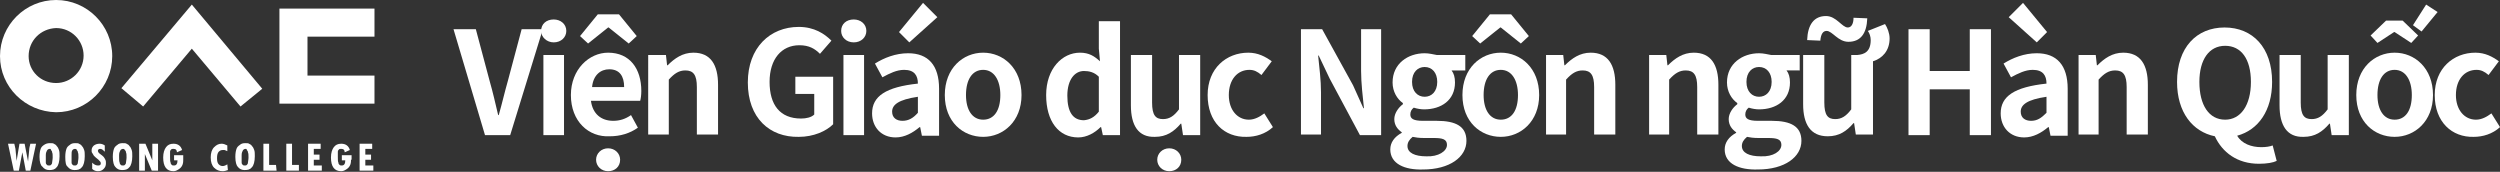
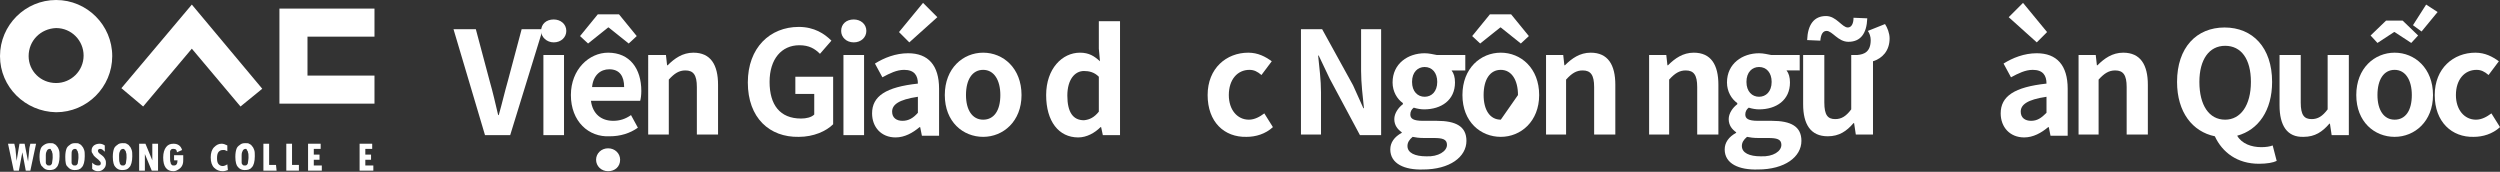
<svg xmlns="http://www.w3.org/2000/svg" version="1.1" id="Layer_1" x="0px" y="0px" viewBox="0 0 436.6 30" style="enable-background:new 0 0 436.6 30;" xml:space="preserve">
  <rect x="0" y="0" width="436.6" height="30" fill="#333333" stroke="none" />
  <style type="text/css">
	.st0{fill:#FFFFFF;}
</style>
  <g>
    <g>
      <path class="st0" d="M0,9.8C0,4.4,4.4,0,9.8,0s9.8,4.4,9.8,9.8s-4.4,9.8-9.8,9.8C4.4,19.5,0,15.2,0,9.8z M9.8,14.5    c2.6,0,4.8-2.1,4.8-4.8c0-2.6-2.1-4.8-4.8-4.8C7.1,5,5,7.1,5,9.8C5,12.4,7.1,14.5,9.8,14.5z" />
      <polygon class="st0" points="48.8,18.1 65.4,18.1 65.4,13.2 53.7,13.2 53.7,6.4 65.4,6.4 65.4,1.5 48.8,1.5   " />
      <polygon class="st0" points="33.5,0.8 21.2,15.4 25,18.6 33.5,8.5 42,18.6 45.8,15.5   " />
    </g>
    <path class="st0" d="M6.3,25.1l-1,4.7H4.5l-0.6-3.2l0,0l-0.6,3.2H2.4l-1-4.7h1.1L2.7,26l0.2,2.1l0,0l0.5-3h0.9l0.6,3.1l0,0l0.2-2   c0-0.3,0.1-0.7,0.2-1.1H6.3z" />
    <path class="st0" d="M6.9,27.4c0-0.7,0.1-1.1,0.2-1.4s0.3-0.5,0.6-0.7C8,25.1,8.3,25,8.7,25c0.3,0,0.6,0,0.7,0.1   c0.2,0.1,0.4,0.2,0.5,0.4c0.2,0.2,0.3,0.4,0.4,0.7c0.1,0.3,0.1,0.6,0.1,1.1c0,0.9-0.2,1.6-0.5,1.9c-0.3,0.4-0.7,0.5-1.3,0.5   c-0.5,0-0.9-0.2-1.2-0.6C7.1,28.9,6.9,28.3,6.9,27.4z M8,27.1v0.3c0,0.5,0,0.8,0,1c0,0.2,0.1,0.3,0.2,0.4c0.1,0.1,0.2,0.1,0.4,0.1   c0.1,0,0.2,0,0.3-0.1c0.1-0.1,0.2-0.2,0.2-0.4c0-0.2,0.1-0.5,0.1-0.9s0-0.7-0.1-0.9c0-0.2-0.1-0.3-0.2-0.4C8.9,26,8.8,26,8.7,26   c-0.2,0-0.4,0.1-0.5,0.3C8.1,26.5,8,26.7,8,27.1z" />
    <path class="st0" d="M11.4,27.4c0-0.7,0.1-1.1,0.2-1.4c0.1-0.3,0.3-0.5,0.6-0.7c0.2-0.2,0.5-0.3,0.9-0.3c0.3,0,0.6,0,0.7,0.1   c0.2,0.1,0.4,0.2,0.5,0.4c0.2,0.2,0.3,0.4,0.4,0.7c0.1,0.3,0.1,0.6,0.1,1.1c0,0.9-0.2,1.6-0.5,1.9c-0.3,0.4-0.7,0.5-1.3,0.5   c-0.5,0-0.9-0.2-1.2-0.6C11.5,28.9,11.4,28.3,11.4,27.4z M12.5,27.1v0.3c0,0.5,0,0.8,0,1c0,0.2,0.1,0.3,0.2,0.4   c0.1,0.1,0.2,0.1,0.4,0.1c0.1,0,0.2,0,0.3-0.1c0.1-0.1,0.2-0.2,0.2-0.4c0-0.2,0.1-0.5,0.1-0.9s0-0.7-0.1-0.9c0-0.2-0.1-0.3-0.2-0.4   c0-0.2-0.2-0.2-0.3-0.2c-0.2,0-0.4,0.1-0.5,0.3C12.5,26.5,12.5,26.7,12.5,27.1z" />
    <path class="st0" d="M18.3,26.5C18,26.2,17.8,26,17.5,26c-0.1,0-0.2,0-0.3,0.1c-0.1,0.1-0.1,0.2-0.1,0.2c0,0.2,0.1,0.4,0.4,0.6   c0.3,0.2,0.5,0.4,0.6,0.5s0.2,0.3,0.3,0.5c0.1,0.2,0.1,0.4,0.1,0.6c0,0.4-0.1,0.7-0.4,1c-0.3,0.3-0.6,0.4-1,0.4   c-0.3,0-0.7-0.1-1-0.4v-1.1c0.3,0.3,0.6,0.5,1,0.5c0.1,0,0.3,0,0.4-0.1c0.1-0.1,0.1-0.2,0.1-0.3c0-0.2-0.1-0.3-0.4-0.6   c-0.4-0.3-0.7-0.6-0.8-0.7c-0.1-0.2-0.2-0.3-0.3-0.5C16,26.6,16,26.4,16,26.3c0-0.4,0.1-0.6,0.4-0.9c0.3-0.2,0.6-0.3,1-0.3   c0.3,0,0.6,0.1,0.9,0.3V26.5z" />
    <path class="st0" d="M19.7,27.4c0-0.7,0.1-1.1,0.2-1.4s0.3-0.5,0.6-0.7c0.2-0.2,0.5-0.3,0.9-0.3c0.3,0,0.6,0,0.7,0.1   c0.2,0.1,0.4,0.2,0.5,0.4c0.2,0.2,0.3,0.4,0.4,0.7c0.1,0.3,0.1,0.6,0.1,1.1c0,0.9-0.2,1.6-0.5,1.9c-0.3,0.4-0.7,0.5-1.3,0.5   c-0.5,0-0.9-0.2-1.2-0.6C19.9,28.9,19.7,28.3,19.7,27.4z M20.8,27.1v0.3c0,0.5,0,0.8,0.1,1c0,0.2,0.1,0.3,0.2,0.4   c0.1,0.1,0.2,0.1,0.4,0.1c0.1,0,0.2,0,0.3-0.1c0.1-0.1,0.2-0.2,0.2-0.4c0-0.2,0.1-0.5,0.1-0.9s0-0.7-0.1-0.9c0-0.2-0.1-0.3-0.2-0.4   C21.7,26,21.6,26,21.5,26c-0.2,0-0.4,0.1-0.5,0.3C20.9,26.5,20.8,26.7,20.8,27.1z" />
    <path class="st0" d="M27.6,29.8h-1.1l-1.2-2.9l0,0v2.9h-1v-4.7h1.1l1.2,2.9l0,0v-2.9h1V29.8z" />
    <path class="st0" d="M32,27.9c0,0.2,0,0.5-0.1,0.8c-0.1,0.3-0.3,0.6-0.6,0.8c-0.3,0.2-0.6,0.4-1,0.4c-1.2,0-1.8-0.8-1.8-2.4   c0-0.8,0.2-1.4,0.5-1.8c0.3-0.4,0.7-0.6,1.3-0.6c0.8,0,1.3,0.4,1.5,1.1l-0.9,0.4c0-0.4-0.2-0.6-0.6-0.6c-0.2,0-0.3,0-0.4,0.1   s-0.2,0.2-0.2,0.4s0,0.5,0,0.9c0,0.5,0,0.8,0.1,1c0,0.2,0.1,0.3,0.2,0.4c0.1,0.1,0.2,0.1,0.4,0.1c0.4,0,0.6-0.3,0.6-0.9h-0.6v-0.9   H32V27.9z" />
    <path class="st0" d="M39.8,29.7c-0.3,0.1-0.6,0.2-0.9,0.2c-0.6,0-1.1-0.2-1.5-0.6c-0.4-0.4-0.6-1-0.6-1.8s0.2-1.4,0.6-1.8   c0.4-0.4,0.8-0.6,1.3-0.6c0.3,0,0.6,0.1,1,0.3v1c-0.3-0.1-0.4-0.2-0.5-0.2c-0.1,0-0.2,0-0.3,0c-0.3,0-0.5,0.1-0.7,0.3   s-0.3,0.6-0.3,1.1c0,0.6,0.1,0.9,0.3,1.1c0.2,0.2,0.4,0.3,0.7,0.3c0.2,0,0.5-0.1,0.8-0.3L39.8,29.7L39.8,29.7z" />
    <path class="st0" d="M41.1,27.4c0-0.7,0.1-1.1,0.2-1.4c0.1-0.3,0.3-0.5,0.6-0.7c0.2-0.2,0.5-0.3,0.9-0.3c0.3,0,0.6,0,0.7,0.1   c0.2,0.1,0.4,0.2,0.5,0.4c0.2,0.2,0.3,0.4,0.4,0.7c0.1,0.3,0.1,0.6,0.1,1.1c0,0.9-0.2,1.6-0.5,1.9c-0.3,0.4-0.7,0.5-1.3,0.5   c-0.5,0-0.9-0.2-1.2-0.6C41.3,28.9,41.1,28.3,41.1,27.4z M42.2,27.1v0.3c0,0.5,0,0.8,0,1c0,0.2,0.1,0.3,0.2,0.4   c0.1,0.1,0.2,0.1,0.4,0.1c0.1,0,0.2,0,0.3-0.1c0.1-0.1,0.2-0.2,0.2-0.4c0-0.2,0.1-0.5,0.1-0.9s0-0.7-0.1-0.9c0-0.2-0.1-0.3-0.2-0.4   c0-0.2-0.1-0.2-0.2-0.2c-0.2,0-0.4,0.1-0.5,0.3C42.3,26.5,42.2,26.7,42.2,27.1z" />
    <path class="st0" d="M48.3,29.8H46v-4.7h1v3.7h1.2L48.3,29.8L48.3,29.8z" />
    <path class="st0" d="M52.2,29.8H50v-4.7h1v3.7h1.2V29.8z" />
    <path class="st0" d="M56.2,29.8h-2.4v-4.7H56V26h-1.2v1h1v0.9h-1v1h1.4V29.8z" />
-     <path class="st0" d="M61.3,27.9c0,0.2,0,0.5-0.1,0.8c-0.1,0.3-0.3,0.6-0.6,0.8c-0.3,0.2-0.6,0.4-1,0.4c-1.2,0-1.8-0.8-1.8-2.4   c0-0.8,0.2-1.4,0.5-1.8c0.3-0.4,0.7-0.6,1.3-0.6c0.8,0,1.3,0.4,1.5,1.1l-0.9,0.4c0-0.4-0.2-0.6-0.6-0.6c-0.2,0-0.3,0-0.4,0.1   c-0.1,0.1-0.2,0.2-0.2,0.4s0,0.5,0,0.9c0,0.5,0,0.8,0.1,1c0,0.2,0.1,0.3,0.2,0.4c0.1,0.1,0.2,0.1,0.4,0.1c0.4,0,0.6-0.3,0.6-0.9   h-0.6v-0.9h1.7v0.8H61.3z" />
    <path class="st0" d="M65.2,29.8h-2.4v-4.7H65V26h-1.2v1h1v0.9h-1v1h1.4V29.8z" />
  </g>
  <g>
    <path class="st0" d="M79.2,5.1h3.9l2.4,9c0.6,2.1,1,3.9,1.5,6h0.1c0.6-2.1,1-3.9,1.6-6l2.4-9h3.7l-5.7,18.5h-4.4L79.2,5.1z" />
    <path class="st0" d="M94.5,5.4c0-1.2,0.9-2,2.2-2c1.2,0,2.2,0.8,2.2,2c0,1.1-0.9,2-2.2,2C95.5,7.4,94.5,6.5,94.5,5.4z M94.9,9.6   h3.6v14h-3.6V9.6z" />
    <path class="st0" d="M99.7,16.6c0-4.5,3.2-7.4,6.5-7.4c3.8,0,5.8,2.8,5.8,6.7c0,0.7-0.1,1.4-0.2,1.7h-8.6c0.3,2.3,1.8,3.5,3.9,3.5   c1.1,0,2.1-0.3,3.1-1l1.2,2.2c-1.4,1-3.1,1.5-4.9,1.5C102.8,24,99.7,21.2,99.7,16.6z M104.4,2.5h3.7l3.1,3.8l-1.4,1.3l-3.5-2.8   h-0.1l-3.5,2.8l-1.4-1.3L104.4,2.5z M109,15.2c0-1.9-0.8-3.1-2.6-3.1c-1.5,0-2.8,1-3,3.1H109z M104.1,27.9c0-1.1,0.9-2,2.1-2   s2.1,0.9,2.1,2c0,1.2-0.9,2-2.1,2S104.1,29,104.1,27.9z" />
    <path class="st0" d="M113.3,9.6h3l0.2,1.8h0.1c1.2-1.2,2.6-2.2,4.5-2.2c3,0,4.3,2.1,4.3,5.6v8.7h-3.7v-8.3c0-2.1-0.6-2.9-2-2.9   c-1.1,0-1.9,0.5-2.9,1.6v9.6h-3.6V9.6z" />
    <path class="st0" d="M130.6,14.4c0-6.1,3.9-9.7,8.9-9.7c2.7,0,4.5,1.2,5.7,2.4l-2,2.3c-0.9-0.9-1.9-1.5-3.6-1.5   c-3.1,0-5.2,2.4-5.2,6.4c0,4,1.8,6.4,5.5,6.4c0.9,0,1.8-0.2,2.3-0.7v-3.6h-3.3v-3h6.6v8.3c-1.2,1.2-3.4,2.2-6,2.2   C134.4,24,130.6,20.6,130.6,14.4z" />
    <path class="st0" d="M146.9,5.4c0-1.2,0.9-2,2.2-2c1.2,0,2.2,0.8,2.2,2c0,1.1-0.9,2-2.2,2C147.8,7.4,146.9,6.5,146.9,5.4z    M147.3,9.6h3.6v14h-3.6V9.6z" />
    <path class="st0" d="M152.3,19.8c0-3,2.4-4.6,8-5.2c0-1.4-0.6-2.4-2.4-2.4c-1.3,0-2.5,0.6-3.8,1.3l-1.3-2.4c1.6-1,3.6-1.8,5.8-1.8   c3.5,0,5.4,2.1,5.4,6.2v8.2h-3l-0.3-1.5h-0.1c-1.2,1-2.6,1.8-4.2,1.8C153.9,24,152.3,22.2,152.3,19.8z M160.3,19.7v-2.8   c-3.4,0.5-4.5,1.4-4.5,2.6c0,1.1,0.8,1.6,1.8,1.6C158.7,21.1,159.5,20.6,160.3,19.7z M157,5.6l4.2-5.1l2.5,2.5l-4.9,4.4L157,5.6z" />
    <path class="st0" d="M165,16.6c0-4.7,3.2-7.4,6.7-7.4s6.7,2.7,6.7,7.4c0,4.6-3.2,7.3-6.7,7.3S165,21.3,165,16.6z M174.7,16.6   c0-2.6-1.1-4.4-3-4.4s-3,1.7-3,4.4c0,2.6,1.1,4.3,3,4.3S174.7,19.3,174.7,16.6z" />
    <path class="st0" d="M182.7,16.6c0-4.6,2.8-7.4,5.9-7.4c1.6,0,2.5,0.6,3.5,1.5l-0.2-2.2V3.7h3.7v19.9h-3l-0.3-1.4h-0.1   c-1,1-2.4,1.8-3.9,1.8C184.9,24,182.7,21.2,182.7,16.6z M191.9,19.5v-6.1c-0.8-0.8-1.7-1-2.6-1c-1.6,0-2.9,1.5-2.9,4.3   c0,2.9,1,4.3,2.9,4.3C190.3,20.9,191.1,20.5,191.9,19.5z" />
-     <path class="st0" d="M197.5,18.4V9.6h3.7v8.3c0,2.2,0.6,2.9,1.9,2.9c1.1,0,1.9-0.5,2.8-1.7V9.6h3.7v14h-3l-0.3-2h-0.1   c-1.2,1.4-2.5,2.3-4.5,2.3C198.8,24,197.5,21.9,197.5,18.4z M202.1,27.9c0-1.1,0.9-2,2.1-2s2.1,0.9,2.1,2c0,1.2-0.9,2-2.1,2   S202.1,29,202.1,27.9z" />
    <path class="st0" d="M210.9,16.6c0-4.7,3.3-7.4,7.1-7.4c1.7,0,3,0.7,4.1,1.5l-1.8,2.4c-0.7-0.6-1.3-0.9-2.1-0.9   c-2.1,0-3.6,1.7-3.6,4.4c0,2.6,1.5,4.3,3.5,4.3c1,0,1.9-0.5,2.7-1.1l1.5,2.4c-1.3,1.2-3,1.7-4.6,1.7   C213.8,24,210.9,21.3,210.9,16.6z" />
    <path class="st0" d="M227.1,5.1h3.8l5.4,9.8l1.8,4h0.1c-0.2-1.9-0.5-4.4-0.5-6.5V5.1h3.5v18.5h-3.7l-5.3-9.9l-1.9-4h-0.1   c0.2,2,0.5,4.3,0.5,6.4v7.4h-3.5V5.1z" />
    <path class="st0" d="M242.8,26.1c0-1.2,0.7-2.2,2-2.9v-0.1c-0.7-0.5-1.3-1.2-1.3-2.3c0-1,0.7-2,1.5-2.6V18c-1-0.7-1.8-2-1.8-3.6   c0-3.3,2.7-5.1,5.6-5.1c0.8,0,1.5,0.2,2.1,0.3h5v2.7h-2.4c0.4,0.5,0.6,1.2,0.6,2.1c0,3.1-2.4,4.7-5.4,4.7c-0.5,0-1.2-0.1-1.8-0.3   c-0.4,0.3-0.6,0.7-0.6,1.2c0,0.7,0.5,1.1,2.2,1.1h2.4c3.4,0,5.2,1,5.2,3.5c0,2.8-2.9,5-7.6,5C245.3,29.7,242.8,28.6,242.8,26.1z    M252.7,25.3c0-1-0.8-1.2-2.3-1.2h-1.7c-0.9,0-1.5-0.1-2-0.2c-0.6,0.5-0.9,1-0.9,1.6c0,1.2,1.3,1.8,3.3,1.8   C251.2,27.4,252.7,26.4,252.7,25.3z M251,14.3c0-1.6-0.9-2.6-2.2-2.6c-1.2,0-2.2,0.9-2.2,2.6s1,2.6,2.2,2.6S251,16,251,14.3z" />
-     <path class="st0" d="M255.4,16.6c0-4.7,3.2-7.4,6.7-7.4s6.7,2.7,6.7,7.4c0,4.6-3.2,7.3-6.7,7.3S255.4,21.3,255.4,16.6z M260.2,2.5   h3.7l3.1,3.8l-1.4,1.3l-3.5-2.8H262l-3.5,2.8l-1.4-1.3L260.2,2.5z M265.1,16.6c0-2.6-1.1-4.4-3-4.4s-3,1.7-3,4.4   c0,2.6,1.1,4.3,3,4.3S265.1,19.3,265.1,16.6z" />
+     <path class="st0" d="M255.4,16.6c0-4.7,3.2-7.4,6.7-7.4s6.7,2.7,6.7,7.4c0,4.6-3.2,7.3-6.7,7.3S255.4,21.3,255.4,16.6z M260.2,2.5   h3.7l3.1,3.8l-1.4,1.3l-3.5-2.8H262l-3.5,2.8l-1.4-1.3L260.2,2.5z M265.1,16.6c0-2.6-1.1-4.4-3-4.4s-3,1.7-3,4.4   c0,2.6,1.1,4.3,3,4.3z" />
    <path class="st0" d="M270,9.6h3l0.2,1.8h0.1c1.2-1.2,2.6-2.2,4.5-2.2c3,0,4.3,2.1,4.3,5.6v8.7h-3.7v-8.3c0-2.1-0.6-2.9-2-2.9   c-1.1,0-1.9,0.5-2.9,1.6v9.6H270V9.6z" />
    <path class="st0" d="M288,9.6h3l0.2,1.8h0.1c1.2-1.2,2.6-2.2,4.5-2.2c3,0,4.3,2.1,4.3,5.6v8.7h-3.7v-8.3c0-2.1-0.6-2.9-2-2.9   c-1.1,0-1.9,0.5-2.9,1.6v9.6H288V9.6z" />
    <path class="st0" d="M301.2,26.1c0-1.2,0.7-2.2,2-2.9v-0.1c-0.7-0.5-1.3-1.2-1.3-2.3c0-1,0.7-2,1.5-2.6V18c-1-0.7-1.8-2-1.8-3.6   c0-3.3,2.7-5.1,5.6-5.1c0.8,0,1.5,0.2,2.1,0.3h5v2.7H312c0.4,0.5,0.6,1.2,0.6,2.1c0,3.1-2.4,4.7-5.4,4.7c-0.5,0-1.2-0.1-1.8-0.3   c-0.4,0.3-0.6,0.7-0.6,1.2c0,0.7,0.5,1.1,2.2,1.1h2.4c3.4,0,5.2,1,5.2,3.5c0,2.8-2.9,5-7.6,5C303.7,29.7,301.2,28.6,301.2,26.1z    M311.1,25.3c0-1-0.8-1.2-2.3-1.2h-1.7c-0.9,0-1.5-0.1-2-0.2c-0.6,0.5-0.9,1-0.9,1.6c0,1.2,1.3,1.8,3.3,1.8   C309.7,27.4,311.1,26.4,311.1,25.3z M309.4,14.3c0-1.6-0.9-2.6-2.2-2.6c-1.2,0-2.2,0.9-2.2,2.6s1,2.6,2.2,2.6S309.4,16,309.4,14.3z   " />
    <path class="st0" d="M329.2,4.2c0.4,0.6,0.8,1.6,0.8,2.5c0,2.2-1.3,3.5-2.9,4v12.8h-3l-0.3-2h-0.1c-1.2,1.4-2.5,2.3-4.5,2.3   c-3,0-4.3-2.1-4.3-5.6V9.6h3.7v8.3c0,2.2,0.6,2.9,1.9,2.9c1.1,0,1.9-0.5,2.8-1.7V9.6h1.1c1.1-0.1,2.3-0.5,2.3-2.6   c0-0.6-0.2-1.2-0.5-1.6L329.2,4.2z M326.1,3.2c-0.1,2.7-1.2,4.1-3.3,4.1c-1.8,0-2.8-1.9-3.8-1.9c-0.6,0-1,0.5-1.1,1.7L315.6,7   c0.1-2.7,1.2-4.2,3.3-4.2c1.8,0,2.8,2,3.8,2c0.6,0,1-0.6,1-1.7L326.1,3.2z" />
-     <path class="st0" d="M333.3,5.1h3.7v7.3h7V5.1h3.7v18.5H344v-8h-7v8h-3.7V5.1z" />
    <path class="st0" d="M349.4,19.8c0-3,2.4-4.6,8-5.2c0-1.4-0.6-2.4-2.4-2.4c-1.3,0-2.5,0.6-3.8,1.3l-1.3-2.4c1.6-1,3.6-1.8,5.8-1.8   c3.5,0,5.4,2.1,5.4,6.2v8.2h-3l-0.3-1.5h-0.1c-1.2,1-2.6,1.8-4.2,1.8C351,24,349.4,22.2,349.4,19.8z M350.8,3l2.5-2.5l4.2,5.1   l-1.8,1.8L350.8,3z M357.4,19.7v-2.8c-3.4,0.5-4.5,1.4-4.5,2.6c0,1.1,0.8,1.6,1.8,1.6C355.8,21.1,356.5,20.6,357.4,19.7z" />
    <path class="st0" d="M363,9.6h3l0.2,1.8h0.1c1.2-1.2,2.6-2.2,4.5-2.2c3,0,4.3,2.1,4.3,5.6v8.7h-3.7v-8.3c0-2.1-0.6-2.9-2-2.9   c-1.1,0-1.9,0.5-2.9,1.6v9.6H363V9.6z" />
    <path class="st0" d="M397.6,28.1c-0.6,0.3-1.7,0.5-3.1,0.5c-3.8,0-6.4-2-7.7-4.8c-3.9-0.8-6.6-4.2-6.6-9.5c0-6,3.4-9.5,8.3-9.5   c4.9,0,8.3,3.5,8.3,9.5c0,5-2.4,8.4-6.1,9.4c0.8,1.4,2.5,2,4.2,2c0.8,0,1.5-0.1,2-0.3L397.6,28.1z M388.6,20.9   c2.7,0,4.5-2.5,4.5-6.6c0-4-1.7-6.3-4.5-6.3c-2.8,0-4.5,2.4-4.5,6.3C384.1,18.4,385.8,20.9,388.6,20.9z" />
    <path class="st0" d="M398.1,18.4V9.6h3.7v8.3c0,2.2,0.6,2.9,1.9,2.9c1.1,0,1.9-0.5,2.8-1.7V9.6h3.7v14h-3l-0.3-2h-0.1   c-1.2,1.4-2.5,2.3-4.5,2.3C399.4,24,398.1,21.9,398.1,18.4z" />
    <path class="st0" d="M411.5,16.6c0-4.7,3.2-7.4,6.7-7.4s6.7,2.7,6.7,7.4c0,4.6-3.2,7.3-6.7,7.3S411.5,21.3,411.5,16.6z M414,6.2   l2.7-2.6h2.9l2.7,2.6l-1.2,1.3l-2.9-1.9h-0.1l-2.9,1.9L414,6.2z M421.2,16.6c0-2.6-1.1-4.4-3-4.4s-3,1.7-3,4.4c0,2.6,1.1,4.3,3,4.3   S421.2,19.3,421.2,16.6z M423.7,0.8l2,1.3l-2.8,3.4l-1.5-1.1L423.7,0.8z" />
    <path class="st0" d="M425.2,16.6c0-4.7,3.3-7.4,7.1-7.4c1.7,0,3,0.7,4.1,1.5l-1.8,2.4c-0.7-0.6-1.3-0.9-2.1-0.9   c-2.1,0-3.6,1.7-3.6,4.4c0,2.6,1.5,4.3,3.5,4.3c1,0,1.9-0.5,2.7-1.1l1.5,2.4c-1.3,1.2-3,1.7-4.6,1.7   C428.2,24,425.2,21.3,425.2,16.6z" />
  </g>
</svg>